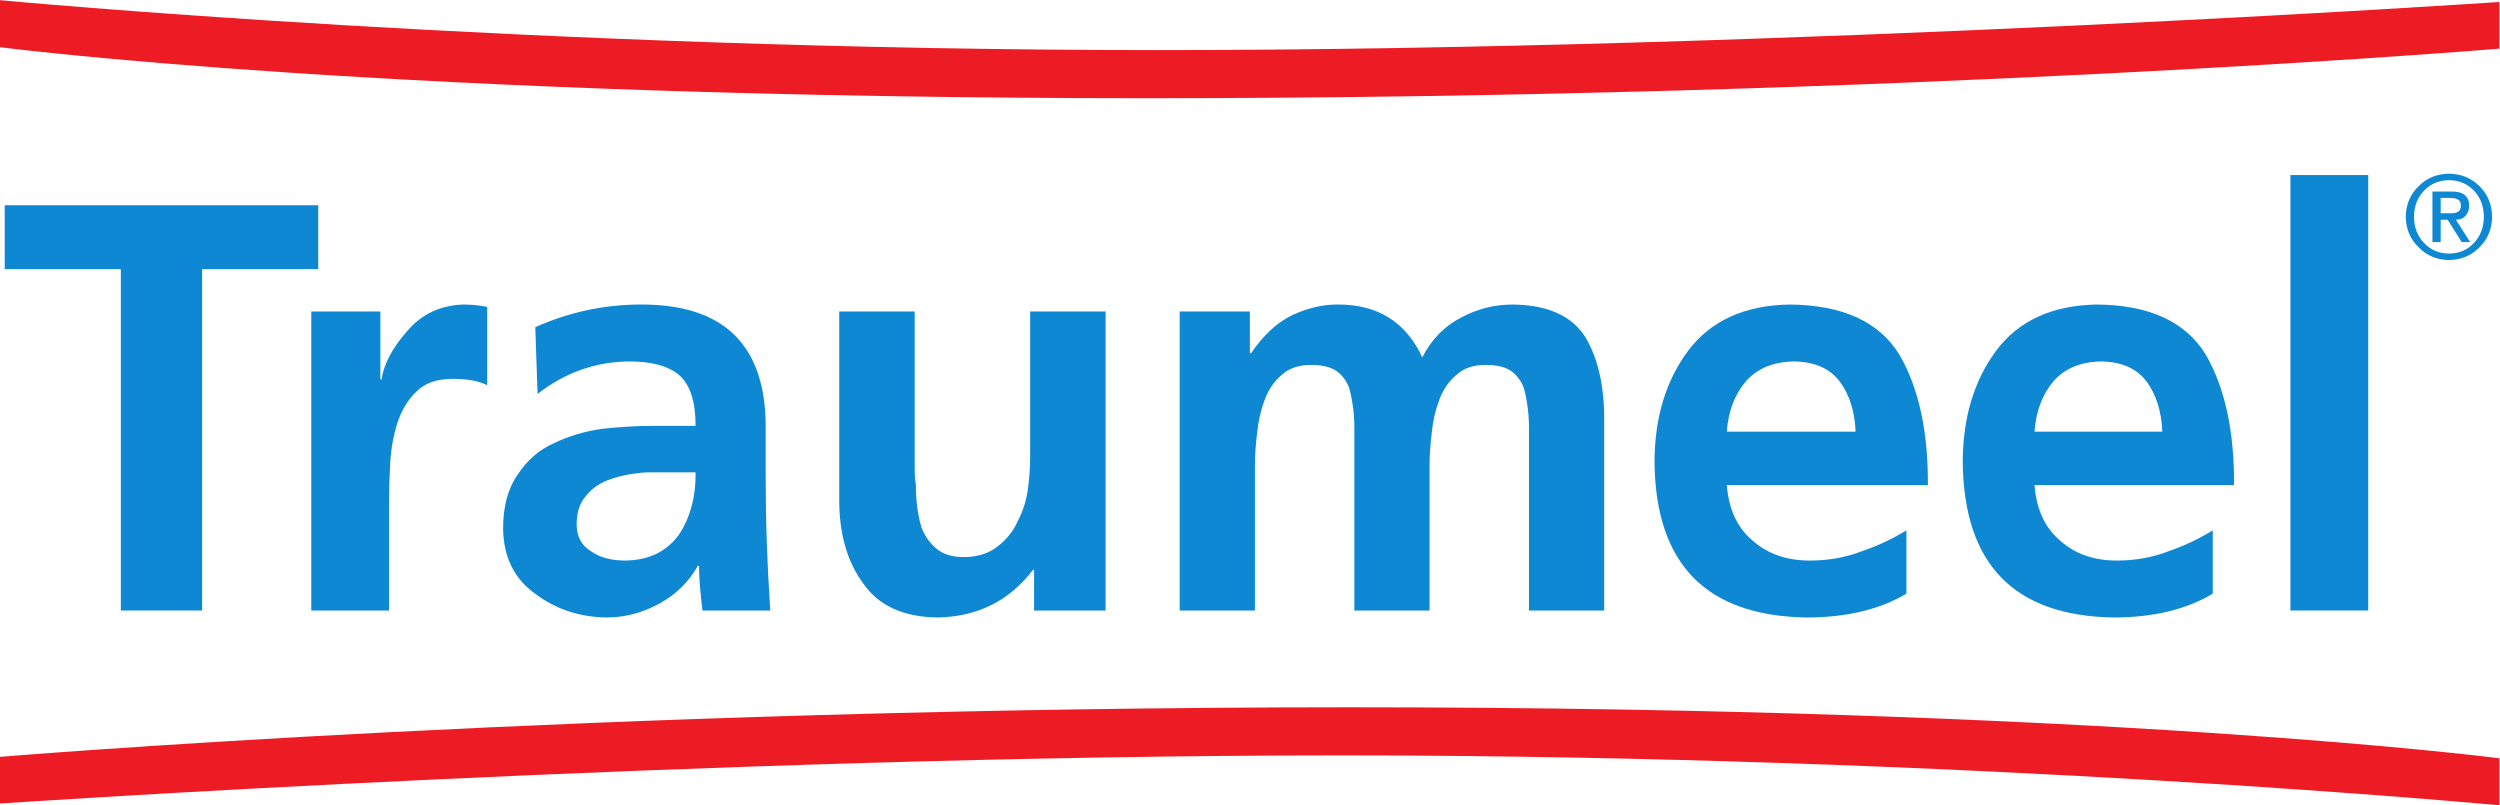
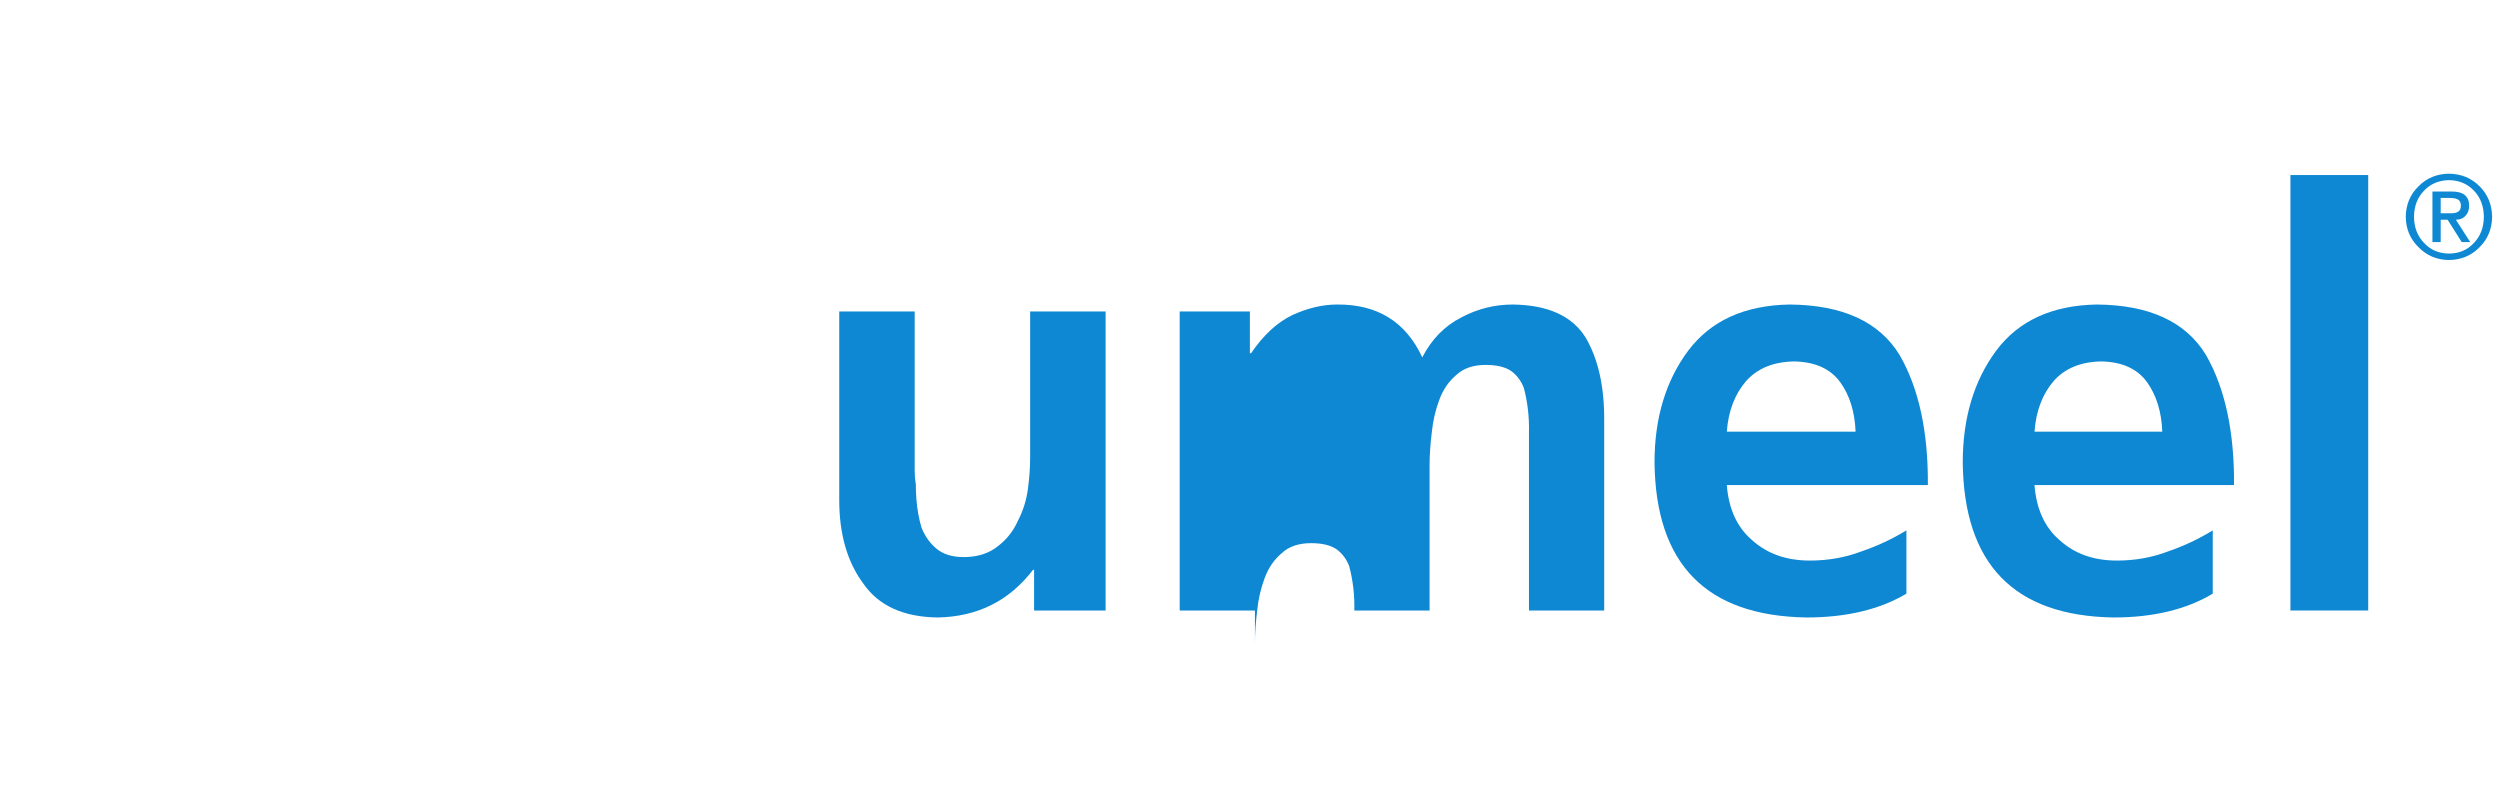
<svg xmlns="http://www.w3.org/2000/svg" viewBox="0 0 841 270.907" height="270.907" width="841" xml:space="preserve" id="svg2" version="1.1">
  <defs id="defs6" />
  <g transform="matrix(1.333,0,0,-1.333,0,270.907)" id="g8">
    <g transform="scale(0.1)" id="g10">
-       <path id="path12" style="fill:#ed1c24;fill-opacity:1;fill-rule:nonzero;stroke:none" d="m 0,2031.85 v -118.62 c 0,0 987.301,-128.77 2896.85,-128.77 1909.55,0 3410.69,125.09 3410.69,125.09 v 117.74 c 0,0 -1799.17,-121.42 -3384.94,-121.42 C 1336.83,1905.87 0,2031.85 0,2031.85" />
-       <path id="path14" style="fill:#ed1c24;fill-opacity:1;fill-rule:nonzero;stroke:none" d="M 6307.54,0.012 V 118.621 c 0,0 -987.3,128.777 -2896.85,128.777 C 1501.15,247.398 0,122.301 0,122.301 V 4.57 c 0,0 1799.17,121.41 3384.94,121.41 1585.77,0 2922.6,-125.968 2922.6,-125.968" />
-       <path id="path16" style="fill:#0e88d3;fill-opacity:1;fill-rule:nonzero;stroke:none" d="M 304.941,1353.17 H 11.898 v 161.18 H 803.117 V 1353.17 H 510.074 V 491.629 H 304.941 v 861.541" />
-       <path id="path18" style="fill:#0e88d3;fill-opacity:1;fill-rule:nonzero;stroke:none" d="m 785.543,1246.21 h 174.359 v -171.43 h 2.93 c 5.863,39.06 27.336,79.6 64.478,121.61 36.12,42.98 83.51,65.44 142.12,67.41 19.53,0 39.56,-1.97 60.07,-5.86 v -197.81 c -20.51,10.74 -49.82,16.12 -87.91,16.12 -39.08,0 -69.37,-10.77 -90.85,-32.24 -21.49,-20.51 -37.61,-47.381 -48.35,-80.58 -9.773,-31.27 -15.632,-64.469 -17.581,-99.629 -1.965,-34.211 -2.93,-65.942 -2.93,-95.25 V 491.629 H 785.543 v 754.581" />
-       <path id="path20" style="fill:#0e88d3;fill-opacity:1;fill-rule:nonzero;stroke:none" d="m 1455.24,709.949 c 0,-31.277 12.08,-54.219 36.25,-68.871 22.23,-15.637 51.24,-23.437 87.01,-23.437 59.93,0.961 105.35,23.437 136.3,67.398 28.03,43.949 41.55,95.723 40.61,155.313 h -84.11 c -10.65,0 -21.75,0 -33.35,0 -11.6,0 -23.2,-0.993 -34.8,-2.93 -25.15,-2.934 -48.83,-8.793 -71.05,-17.594 -22.25,-8.789 -40.13,-21.969 -53.66,-39.547 -15.47,-17.59 -23.2,-41.019 -23.2,-70.332 z m -104.4,496.701 c 83.13,37.11 169.65,56.16 259.56,57.15 217.51,2.93 324.81,-103.07 321.91,-317.948 v -96.711 c 0,-73.262 0.95,-136.262 2.9,-189.02 1.93,-55.672 4.82,-111.851 8.7,-168.492 H 1772.8 c -5.79,45.91 -8.7,83.512 -8.7,112.82 h -2.9 c -23.2,-41.019 -55.59,-72.769 -97.15,-95.238 -42.55,-23.441 -87,-35.172 -133.4,-35.172 -67.68,1 -127.13,20.52 -178.36,58.609 -54.15,38.102 -81.7,93.282 -82.65,165.571 0,56.64 12.55,102.57 37.7,137.73 23.2,35.172 53.15,61.039 89.9,77.66 38.65,18.551 79.75,30.762 123.25,36.629 44.46,4.871 87.01,7.332 127.61,7.332 h 107.31 c 0,60.55 -13.55,103.04 -40.61,127.47 -27.07,23.44 -69.6,35.16 -127.6,35.16 -85.08,-0.99 -161.93,-28.34 -230.56,-82.05 l -5.8,168.5" />
      <path id="path22" style="fill:#0e88d3;fill-opacity:1;fill-rule:nonzero;stroke:none" d="m 2790.15,491.629 h -180.5 v 102.562 h -2.83 c -59.69,-78.16 -139.77,-118.179 -240.18,-120.152 -86.23,1 -148.76,29.32 -187.6,84.992 -40.75,54.688 -61.11,125.028 -61.11,210.989 v 476.19 h 190.43 V 843.281 c 0,-10.761 0.94,-21.972 2.85,-33.703 0,-11.719 0.47,-23.949 1.42,-36.629 1.89,-25.41 6.15,-49.34 12.79,-71.789 8.53,-21.5 20.83,-39.082 36.95,-52.75 17.05,-14.648 40.26,-21.988 69.64,-21.988 35.04,0 63.95,9.277 86.69,27.848 21.79,16.601 38.38,37.582 49.74,63 13.26,25.39 21.79,52.25 25.58,80.589 3.78,28.321 5.69,54.7 5.69,79.121 v 369.23 h 190.44 V 491.629" />
-       <path id="path24" style="fill:#0e88d3;fill-opacity:1;fill-rule:nonzero;stroke:none" d="m 2977.12,1246.21 h 177.14 v -105.49 h 2.83 c 31.18,45.9 66.1,78.14 104.86,96.71 38.72,17.58 76.03,26.37 111.95,26.37 102.04,0.96 173.82,-43.48 215.4,-133.34 23.59,45.9 56.68,79.61 99.19,101.1 40.61,21.48 83.62,32.24 128.96,32.24 88.79,-0.99 150.2,-28.83 184.21,-83.52 32.12,-54.72 47.7,-125.53 46.76,-212.452 V 491.629 h -189.87 v 449.812 c 0.92,38.098 -3.33,75.219 -12.76,111.359 -6.63,17.59 -17.01,31.74 -31.18,42.5 -15.13,10.73 -36.84,16.11 -65.19,16.11 -31.17,0 -55.76,-8.31 -73.68,-24.91 -19.84,-16.62 -34.5,-38.09 -43.92,-64.46 -9.48,-25.411 -15.6,-52.278 -18.44,-80.599 -3.79,-30.281 -5.66,-58.121 -5.66,-83.511 V 491.629 h -189.9 v 449.812 c 0.93,38.098 -3.31,75.219 -12.75,111.359 -6.61,17.59 -16.99,31.74 -31.17,42.5 -15.12,10.73 -36.85,16.11 -65.18,16.11 -31.19,0 -55.76,-8.31 -73.69,-24.91 -19.83,-16.62 -34.5,-38.09 -43.94,-64.46 -9.45,-25.411 -15.57,-52.278 -18.41,-80.599 -3.79,-30.281 -5.67,-58.121 -5.67,-83.511 V 491.629 h -189.89 v 754.581" />
+       <path id="path24" style="fill:#0e88d3;fill-opacity:1;fill-rule:nonzero;stroke:none" d="m 2977.12,1246.21 h 177.14 v -105.49 h 2.83 c 31.18,45.9 66.1,78.14 104.86,96.71 38.72,17.58 76.03,26.37 111.95,26.37 102.04,0.96 173.82,-43.48 215.4,-133.34 23.59,45.9 56.68,79.61 99.19,101.1 40.61,21.48 83.62,32.24 128.96,32.24 88.79,-0.99 150.2,-28.83 184.21,-83.52 32.12,-54.72 47.7,-125.53 46.76,-212.452 V 491.629 h -189.87 v 449.812 c 0.92,38.098 -3.33,75.219 -12.76,111.359 -6.63,17.59 -17.01,31.74 -31.18,42.5 -15.13,10.73 -36.84,16.11 -65.19,16.11 -31.17,0 -55.76,-8.31 -73.68,-24.91 -19.84,-16.62 -34.5,-38.09 -43.92,-64.46 -9.48,-25.411 -15.6,-52.278 -18.44,-80.599 -3.79,-30.281 -5.66,-58.121 -5.66,-83.511 V 491.629 h -189.9 c 0.93,38.098 -3.31,75.219 -12.75,111.359 -6.61,17.59 -16.99,31.74 -31.17,42.5 -15.12,10.73 -36.85,16.11 -65.18,16.11 -31.19,0 -55.76,-8.31 -73.69,-24.91 -19.83,-16.62 -34.5,-38.09 -43.94,-64.46 -9.45,-25.411 -15.57,-52.278 -18.41,-80.599 -3.79,-30.281 -5.67,-58.121 -5.67,-83.511 V 491.629 h -189.89 v 754.581" />
      <path id="path26" style="fill:#0e88d3;fill-opacity:1;fill-rule:nonzero;stroke:none" d="m 4682.79,942.922 c -1.9,49.808 -14.73,91.308 -38.47,124.538 -24.72,34.18 -63.67,51.75 -116.88,52.74 -52.26,-0.99 -92.63,-17.57 -121.15,-49.81 -28.5,-33.21 -44.67,-75.71 -48.46,-127.468 z m 128.28,-408.801 c -67.47,-40.07 -151.57,-60.082 -252.27,-60.082 -252.76,3.93 -380.55,134.301 -383.4,391.211 0,112.328 28.5,206.6 85.51,282.79 57.02,75.21 142.04,113.79 255.14,115.76 133.97,-0.99 226.62,-43.48 277.92,-127.48 48.46,-84.02 72.2,-193.398 71.26,-328.211 h -507.4 c 4.75,-60.57 26.13,-106.949 64.14,-139.187 38,-34.211 86.46,-51.281 145.38,-51.281 46.55,0 90.27,7.8 131.13,23.437 39.91,13.66 77.43,31.25 112.59,52.75 V 534.121" />
      <path id="path28" style="fill:#0e88d3;fill-opacity:1;fill-rule:nonzero;stroke:none" d="m 5456.83,942.922 c -1.9,49.808 -14.63,91.308 -38.19,124.538 -24.54,34.18 -63.19,51.75 -115.99,52.74 -51.88,-0.99 -91.95,-17.57 -120.24,-49.81 -28.29,-33.21 -44.33,-75.71 -48.08,-127.468 z m 127.3,-408.801 c -66.96,-40.07 -150.42,-60.082 -250.36,-60.082 -250.86,3.93 -377.68,134.301 -380.51,391.211 0,112.328 28.29,206.6 84.88,282.79 56.58,75.21 140.95,113.79 253.19,115.76 132.97,-0.99 224.91,-43.48 275.83,-127.48 48.09,-84.02 71.66,-193.398 70.72,-328.211 h -503.55 c 4.69,-60.57 25.91,-106.949 63.65,-139.187 37.7,-34.211 85.79,-51.281 144.28,-51.281 46.19,0 89.58,7.8 130.13,23.437 39.6,13.66 76.85,31.25 111.74,52.75 V 534.121" />
      <path id="path30" style="fill:#0e88d3;fill-opacity:1;fill-rule:nonzero;stroke:none" d="m 5780.2,1590.54 h 196.33 V 491.629 H 5780.2 V 1590.54" />
      <path id="path32" style="fill:#0e88d3;fill-opacity:1;fill-rule:nonzero;stroke:none" d="m 6159.38,1494.09 h 24.74 c 8.25,-0.2 14.69,1.11 19.32,3.93 4.62,2.81 6.94,8.15 6.94,15.99 -0.21,7.25 -2.82,12.27 -7.85,15.09 -5.43,2.42 -11.57,3.63 -18.41,3.63 h -24.74 z m -20.82,54.93 h 48.88 c 29.17,0 43.76,-11.97 43.76,-35.91 0,-10.47 -2.97,-18.82 -8.91,-25.05 -5.95,-6.84 -14.14,-10.26 -24.59,-10.26 l 36.22,-56.44 h -21.43 l -35.61,56.44 h -17.5 v -56.44 h -20.82 z m -46.49,-63.98 c 0.21,-26.56 8.65,-48.49 25.35,-65.79 16.3,-17.7 37.33,-26.66 63.08,-26.86 25.55,0.2 46.47,9.16 62.77,26.86 16.5,17.3 24.85,39.23 25.05,65.79 -0.2,26.96 -8.55,48.99 -25.05,66.09 -16.3,17.3 -37.22,26.15 -62.77,26.56 -25.75,-0.41 -46.78,-9.26 -63.08,-26.56 -16.7,-17.1 -25.14,-39.13 -25.35,-66.09 z m -20.82,0 c 0.4,30.98 11.17,56.73 32.3,77.26 20.51,20.72 46.07,31.28 76.65,31.69 30.97,-0.41 56.73,-10.97 77.25,-31.69 20.72,-20.53 31.29,-46.28 31.69,-77.26 -0.4,-30.58 -10.97,-56.13 -31.69,-76.65 -20.52,-21.13 -46.28,-31.89 -77.25,-32.29 -30.58,0.4 -56.14,11.16 -76.65,32.29 -21.13,20.52 -31.9,46.07 -32.3,76.65" />
    </g>
  </g>
</svg>